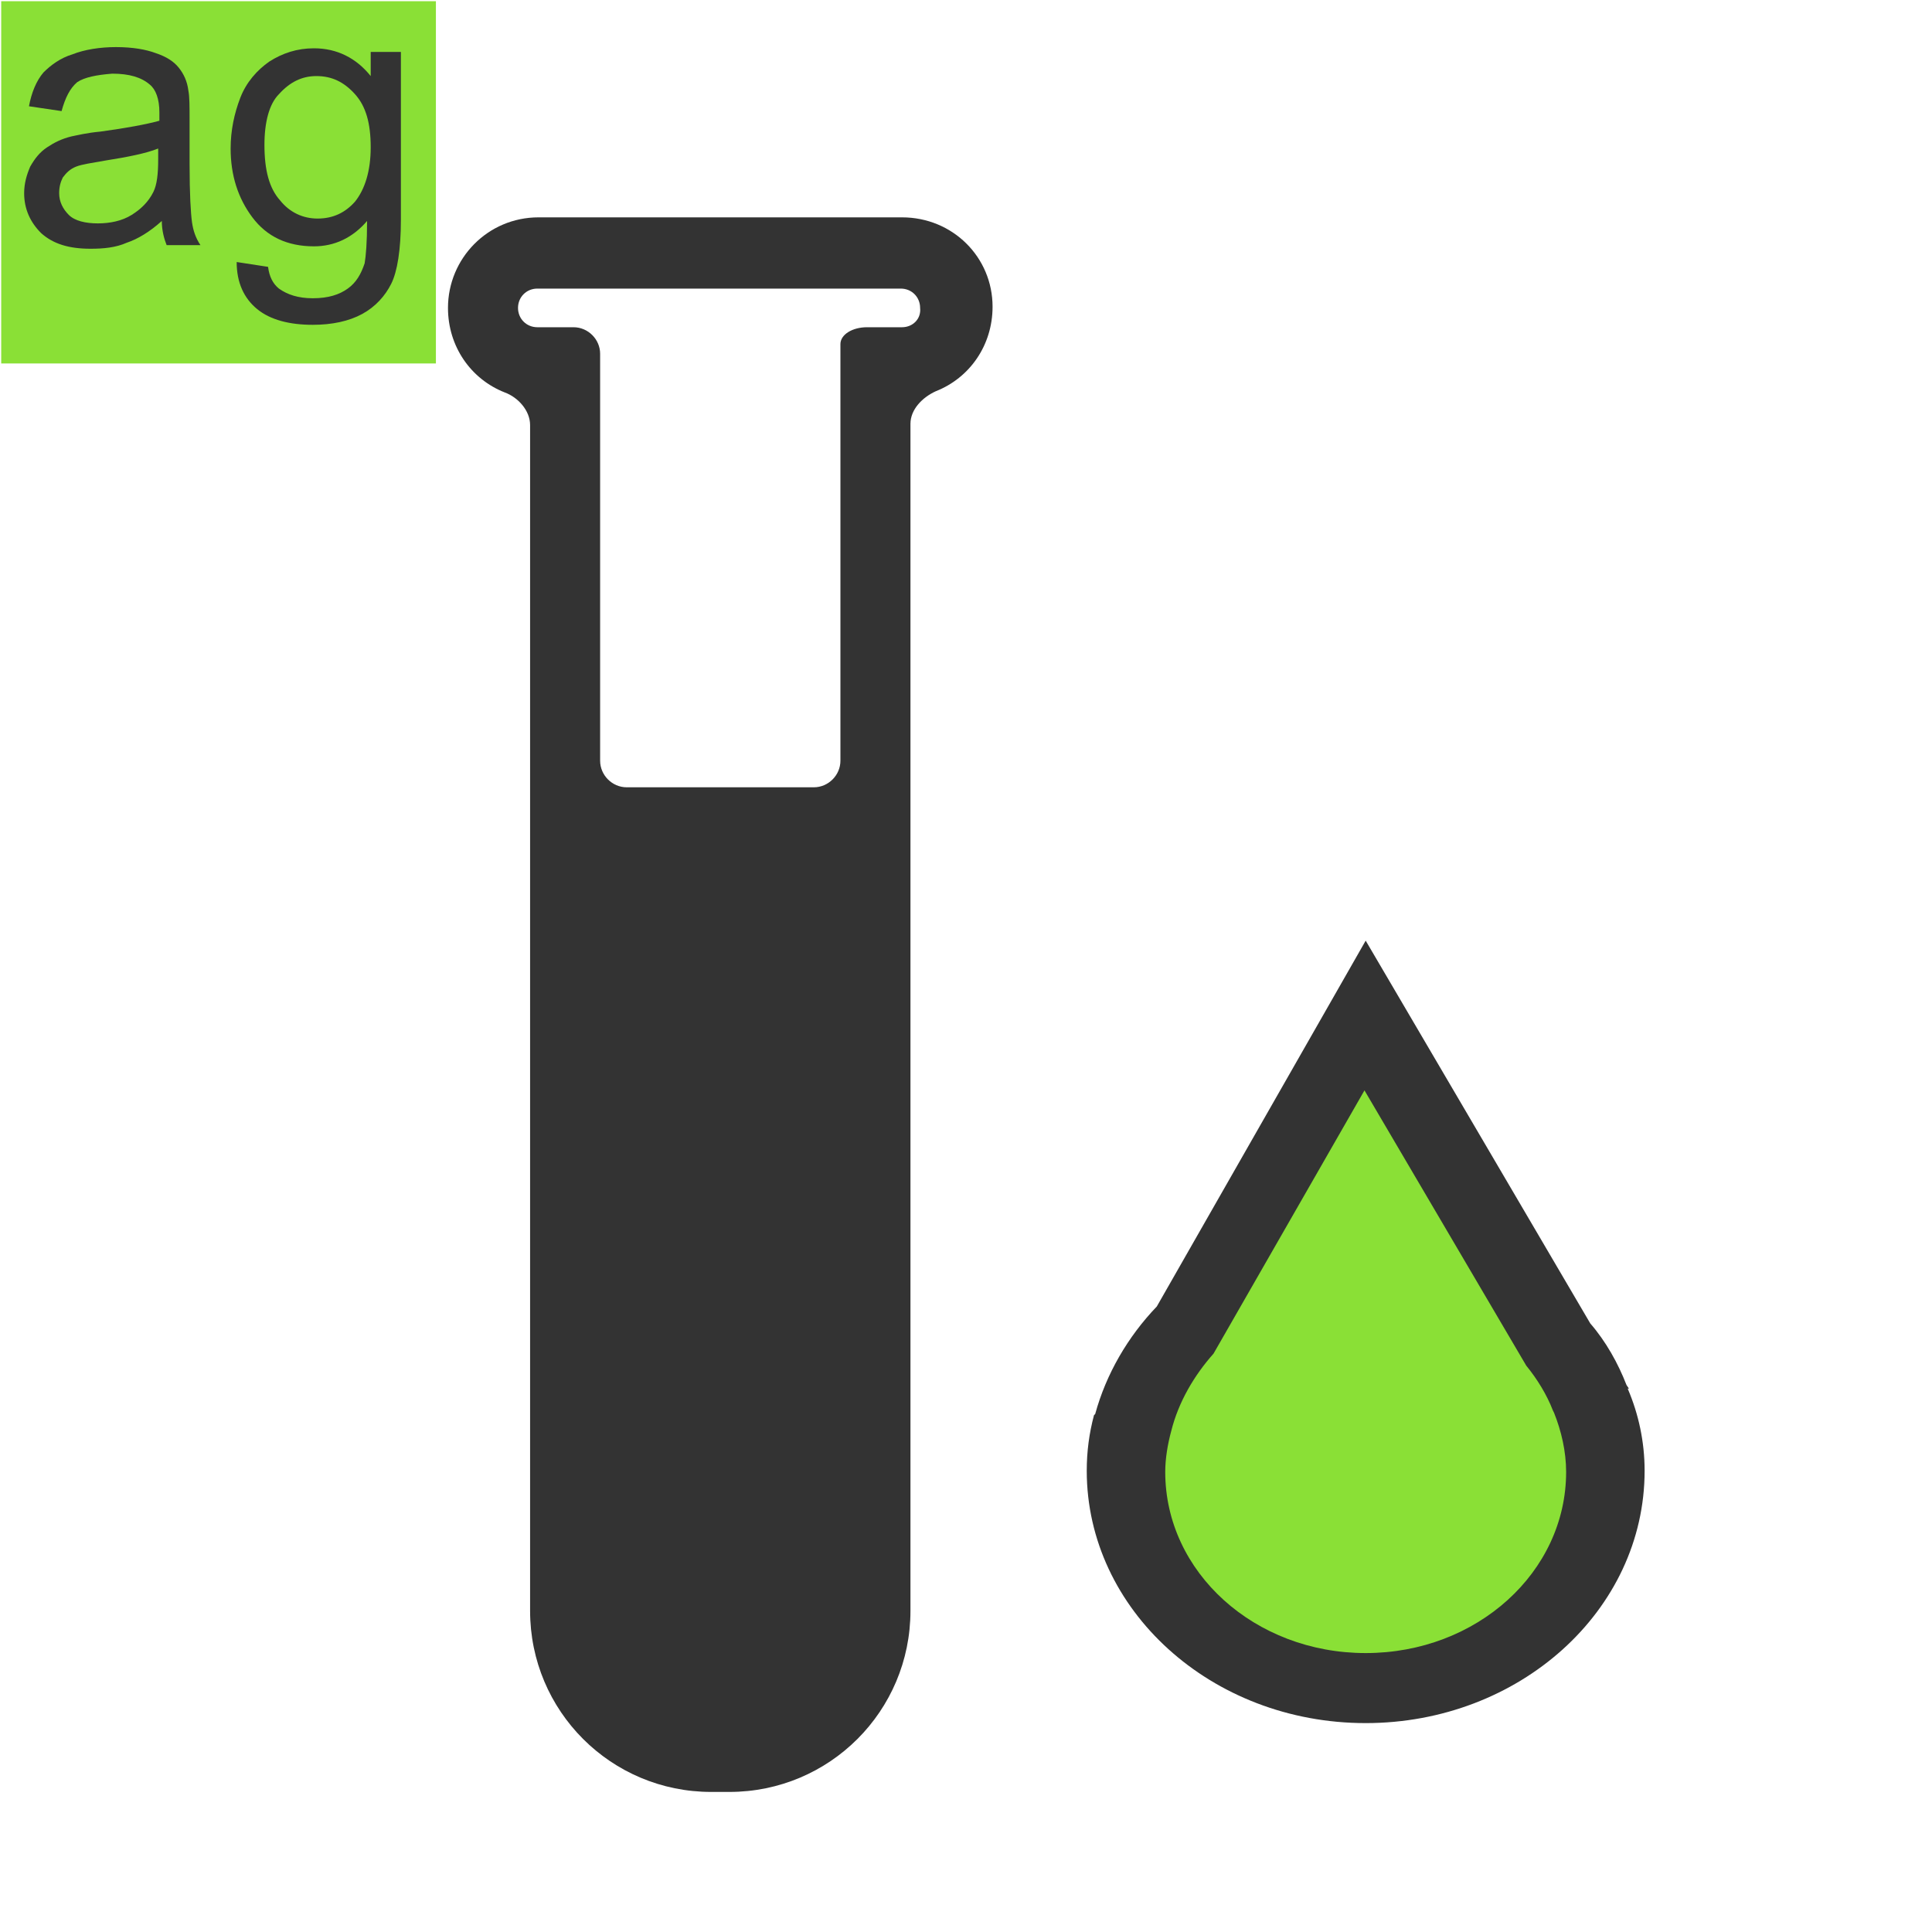
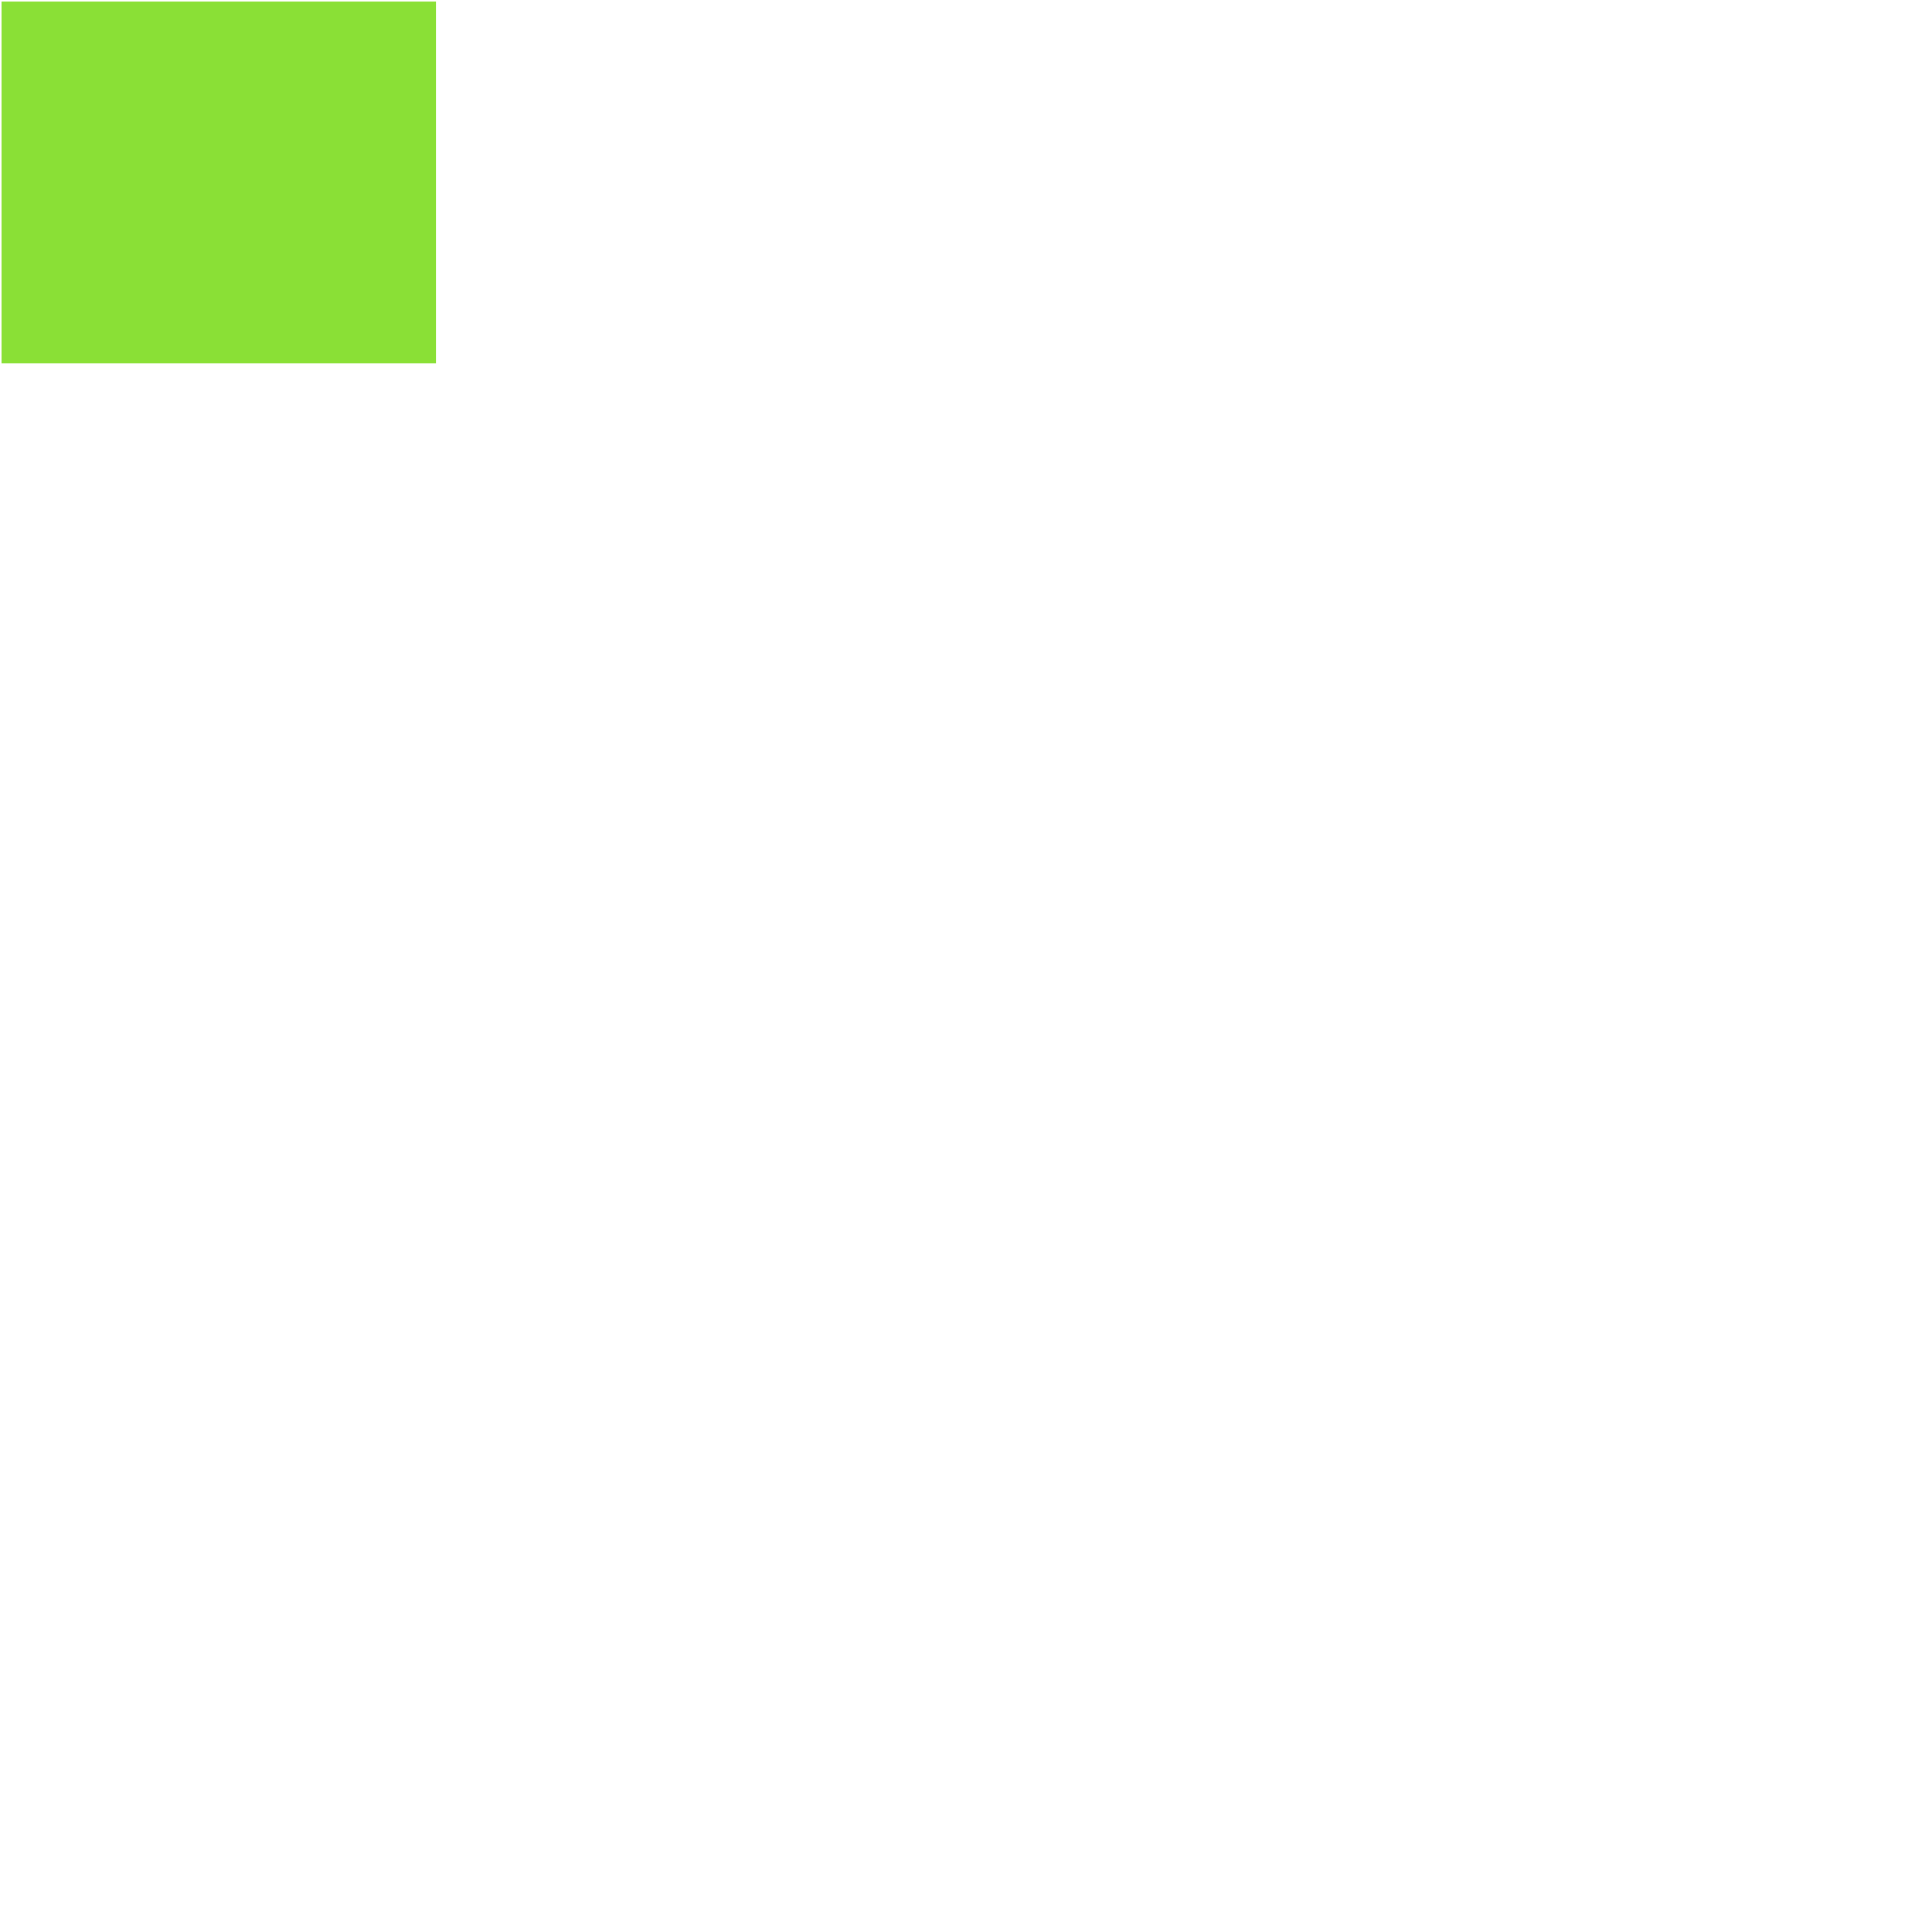
<svg xmlns="http://www.w3.org/2000/svg" version="1.0" id="图层_1" x="0px" y="0px" viewBox="0 0 160 160" enable-background="new 0 0 160 160" xml:space="preserve">
  <rect x="0.1" y="0.1" fill="#8AE036" width="36" height="30" />
  <g>
-     <path fill="#333333" d="M13.4,18.3c-1,0.9-2,1.5-2.9,1.8c-0.9,0.4-1.9,0.5-3,0.5c-1.8,0-3.1-0.4-4.1-1.3c-0.9-0.9-1.4-2-1.4-3.3   c0-0.8,0.2-1.5,0.5-2.2c0.4-0.7,0.8-1.2,1.4-1.6c0.6-0.4,1.2-0.7,2-0.9c0.5-0.1,1.3-0.3,2.4-0.4c2.2-0.3,3.8-0.6,4.9-0.9   c0-0.4,0-0.6,0-0.7c0-1.1-0.3-1.9-0.8-2.3c-0.7-0.6-1.7-0.9-3.1-0.9C8,6.2,7,6.4,6.4,6.8C5.8,7.3,5.4,8.1,5.1,9.2L2.4,8.8   c0.2-1.1,0.6-2.1,1.2-2.8C4.2,5.4,5,4.8,6,4.5c1-0.4,2.3-0.6,3.6-0.6c1.4,0,2.5,0.2,3.3,0.5c0.9,0.3,1.5,0.7,1.9,1.2   s0.7,1.1,0.8,1.9c0.1,0.5,0.1,1.3,0.1,2.5v3.6c0,2.5,0.1,4.1,0.2,4.8c0.1,0.7,0.3,1.3,0.7,1.9h-2.8C13.6,19.8,13.4,19.1,13.4,18.3z    M13.1,12.3c-1,0.4-2.5,0.7-4.4,1c-1.1,0.2-1.9,0.3-2.4,0.5c-0.5,0.2-0.8,0.5-1.1,0.9C5,15.1,4.9,15.5,4.9,16   c0,0.7,0.3,1.3,0.8,1.8c0.5,0.5,1.4,0.7,2.4,0.7c1,0,2-0.2,2.8-0.7s1.4-1.1,1.8-1.9c0.3-0.6,0.4-1.5,0.4-2.7V12.3z" />
-     <path fill="#333333" d="M19.6,21.7l2.6,0.4c0.1,0.8,0.4,1.4,0.9,1.8c0.7,0.5,1.6,0.8,2.8,0.8c1.3,0,2.2-0.3,2.9-0.8   c0.7-0.5,1.1-1.2,1.4-2.1c0.1-0.6,0.2-1.7,0.2-3.5c-1.2,1.4-2.7,2.1-4.4,2.1c-2.2,0-3.9-0.8-5.1-2.4c-1.2-1.6-1.8-3.5-1.8-5.7   c0-1.5,0.3-2.9,0.8-4.2s1.4-2.3,2.4-3c1.1-0.7,2.3-1.1,3.7-1.1c1.9,0,3.5,0.8,4.7,2.3V4.3h2.5v13.9c0,2.5-0.3,4.3-0.8,5.3   c-0.5,1-1.3,1.9-2.4,2.5c-1.1,0.6-2.5,0.9-4.1,0.9c-1.9,0-3.5-0.4-4.6-1.3S19.6,23.4,19.6,21.7z M21.9,12c0,2.1,0.4,3.6,1.3,4.6   c0.8,1,1.9,1.5,3.1,1.5c1.3,0,2.3-0.5,3.1-1.4c0.8-1,1.3-2.5,1.3-4.5c0-2-0.4-3.4-1.3-4.4c-0.9-1-1.9-1.5-3.2-1.5   c-1.2,0-2.2,0.5-3.1,1.5C22.3,8.6,21.9,10.1,21.9,12z" />
-   </g>
-   <path fill-rule="evenodd" clip-rule="evenodd" fill="#333333" d="M74.7,18H44.6c-4.2,0-7.5,3.4-7.5,7.5c0,3.2,1.9,5.9,4.7,7  c1.1,0.4,2.1,1.5,2.1,2.7v98.2c0,8.3,6.7,15,15,15h1.5c8.3,0,15-6.7,15-15V35.1c0-1.2,1-2.2,2.1-2.7c2.8-1.1,4.7-3.8,4.7-7  C82.2,21.3,78.9,18,74.7,18L74.7,18z M74.7,27.1h-2.9c-1.2,0-2.2,0.6-2.2,1.4l0,1.4l0,33.1c0,1.2-1,2.2-2.2,2.2H51.9  c-1.2,0-2.2-1-2.2-2.2V29.3c0-1.2-1-2.2-2.2-2.2h-3c-0.9,0-1.6-0.7-1.6-1.6c0-0.9,0.7-1.6,1.6-1.6h30.1c0.9,0,1.6,0.7,1.6,1.6  C76.3,26.4,75.6,27.1,74.7,27.1L74.7,27.1z" />
-   <path fill-rule="evenodd" clip-rule="evenodd" fill="#333333" d="M90.7,117.1l-0.1,0.1l0,0c-0.4,1.5-0.6,3-0.6,4.6  c0,11.5,10.3,20.9,23.1,20.9c12.7,0,23.1-9.3,23.1-20.9c0-2.4-0.5-4.7-1.4-6.8l0.1,0l-0.2-0.3c-0.7-1.8-1.7-3.6-3-5.1l-18.6-31.7  l-17.3,30.3C93.4,110.7,91.6,113.8,90.7,117.1L90.7,117.1z" />
-   <path fill-rule="evenodd" clip-rule="evenodd" fill="#8AE036" d="M97,118.5L97,118.5L97,118.5c-0.3,1.1-0.5,2.3-0.5,3.4  c0,8.3,7.4,15,16.6,15c9.2,0,16.6-6.7,16.6-15c0-1.7-0.4-3.4-1-4.9l0,0l-0.1-0.2c-0.5-1.3-1.3-2.6-2.2-3.7l-13.4-22.8l-12.5,21.8  C98.9,113.9,97.6,116.1,97,118.5L97,118.5z" />
+     </g>
</svg>